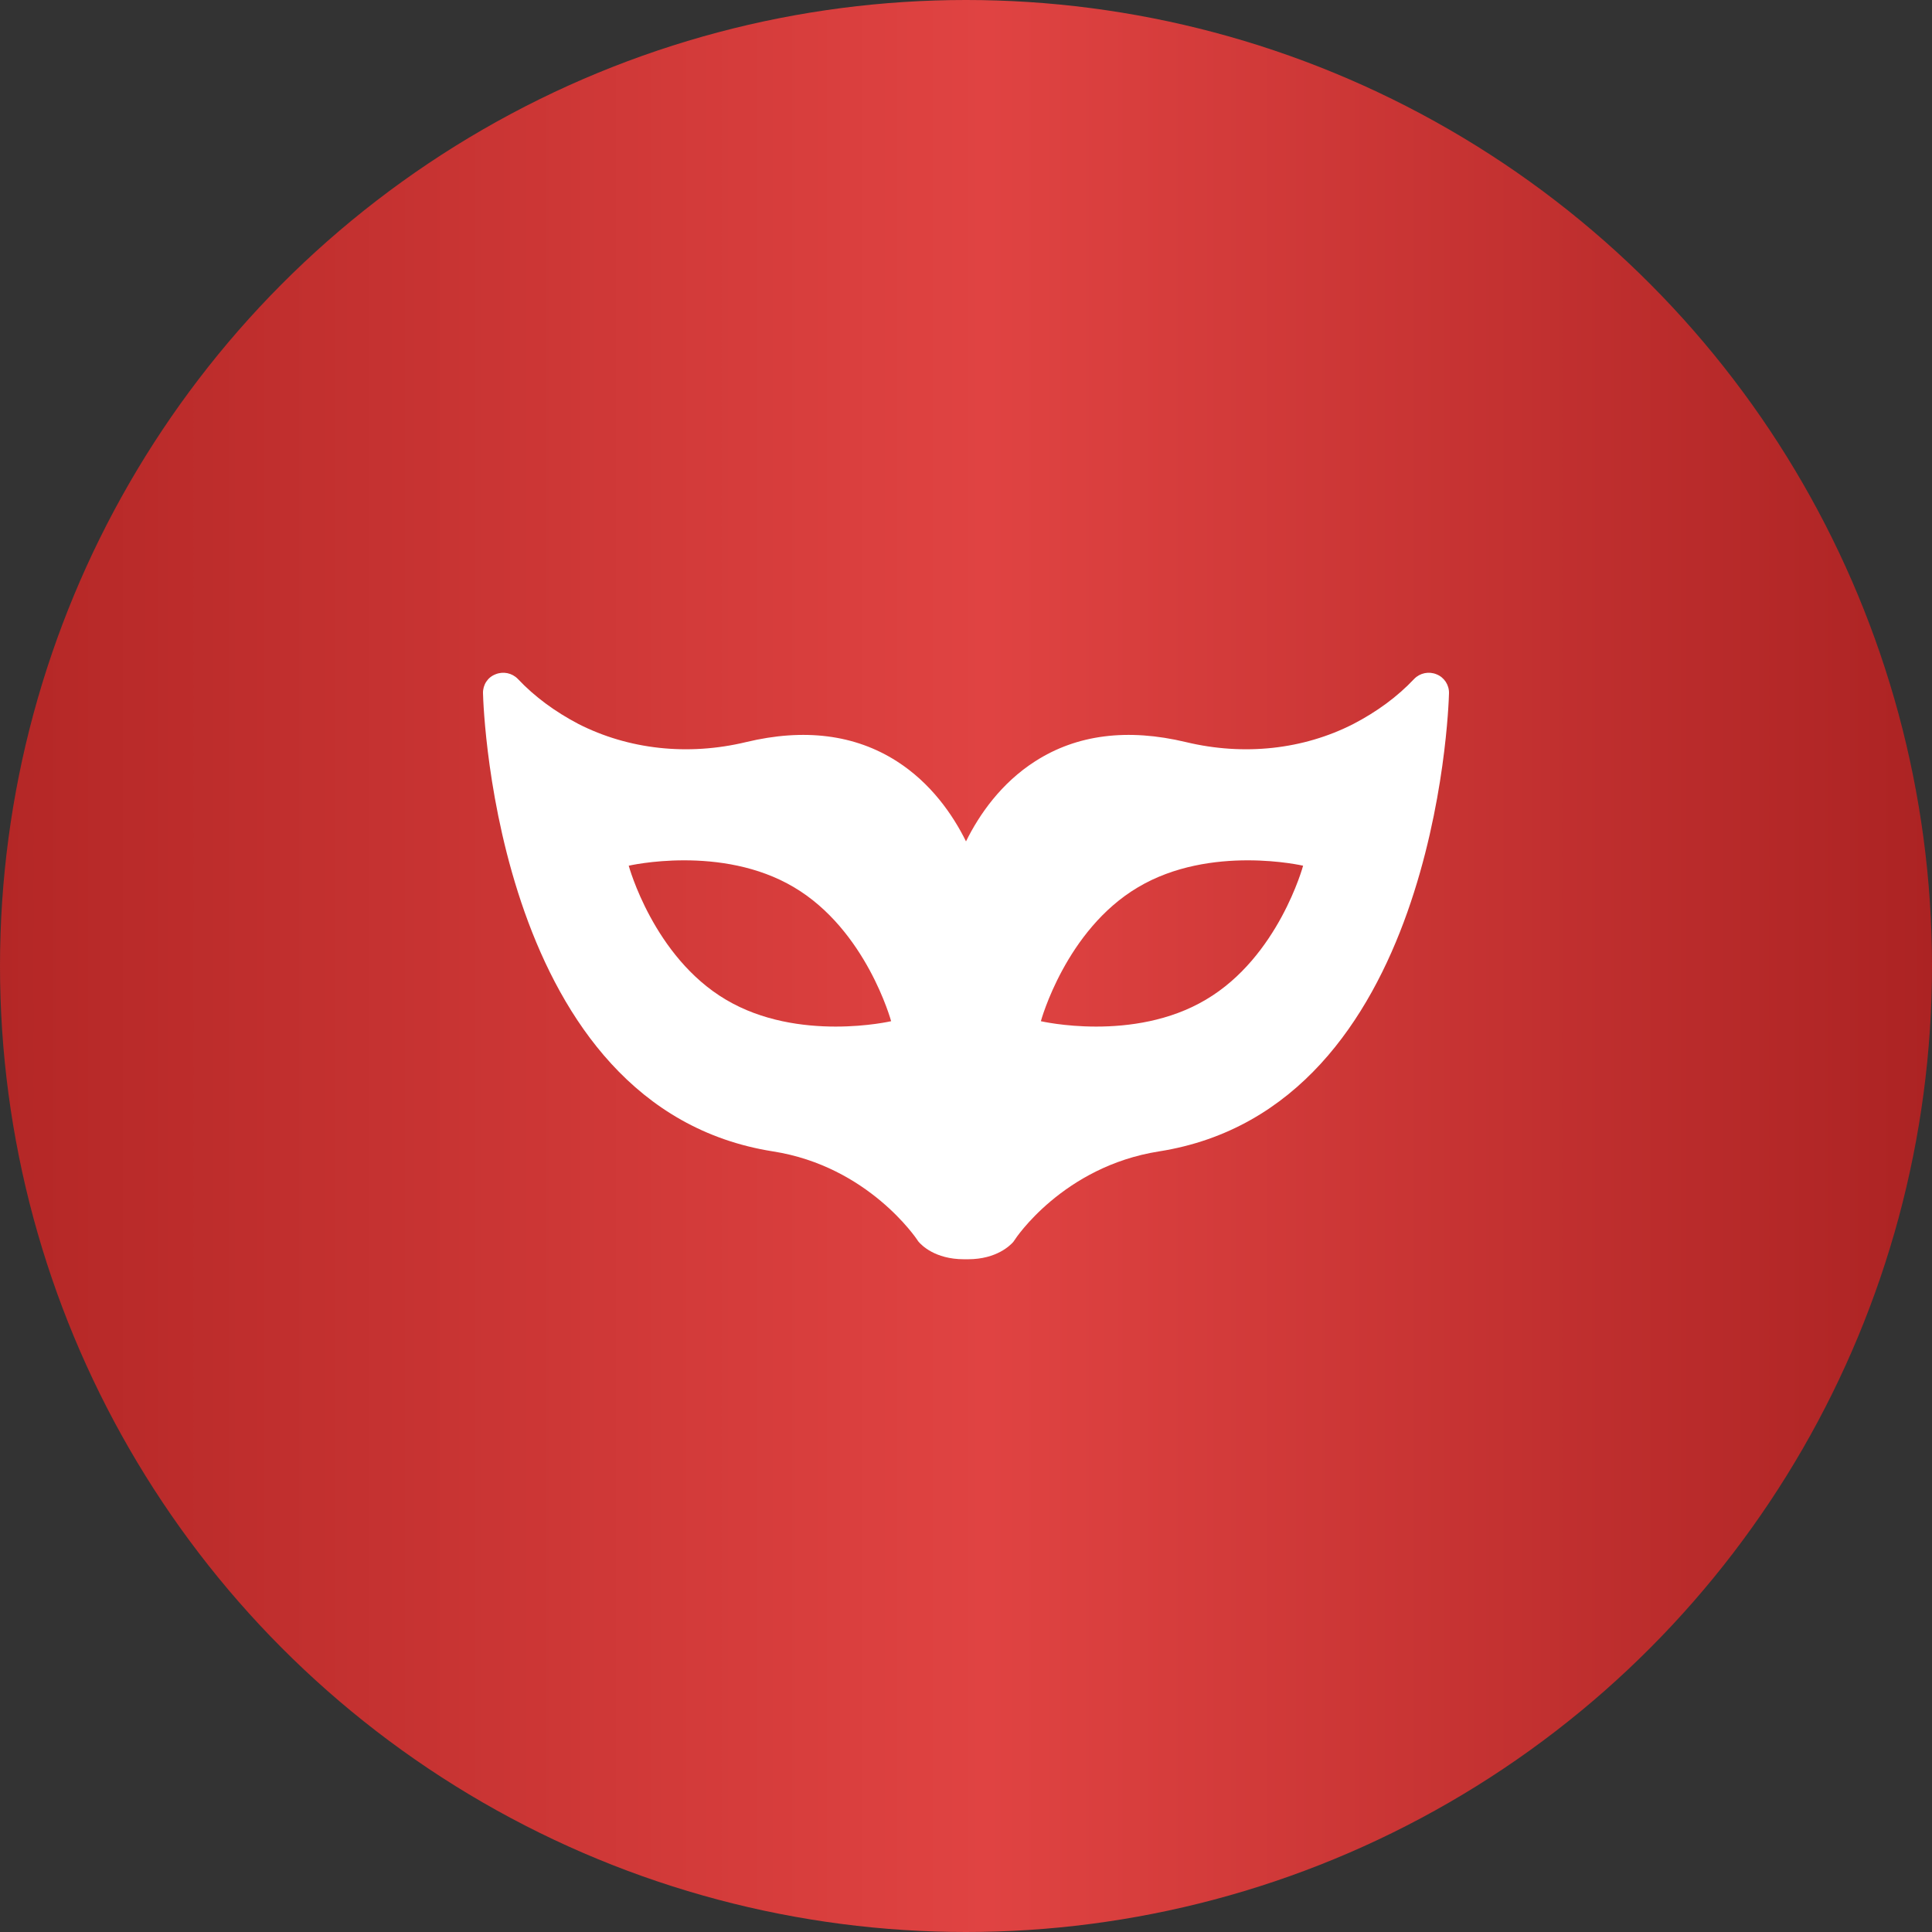
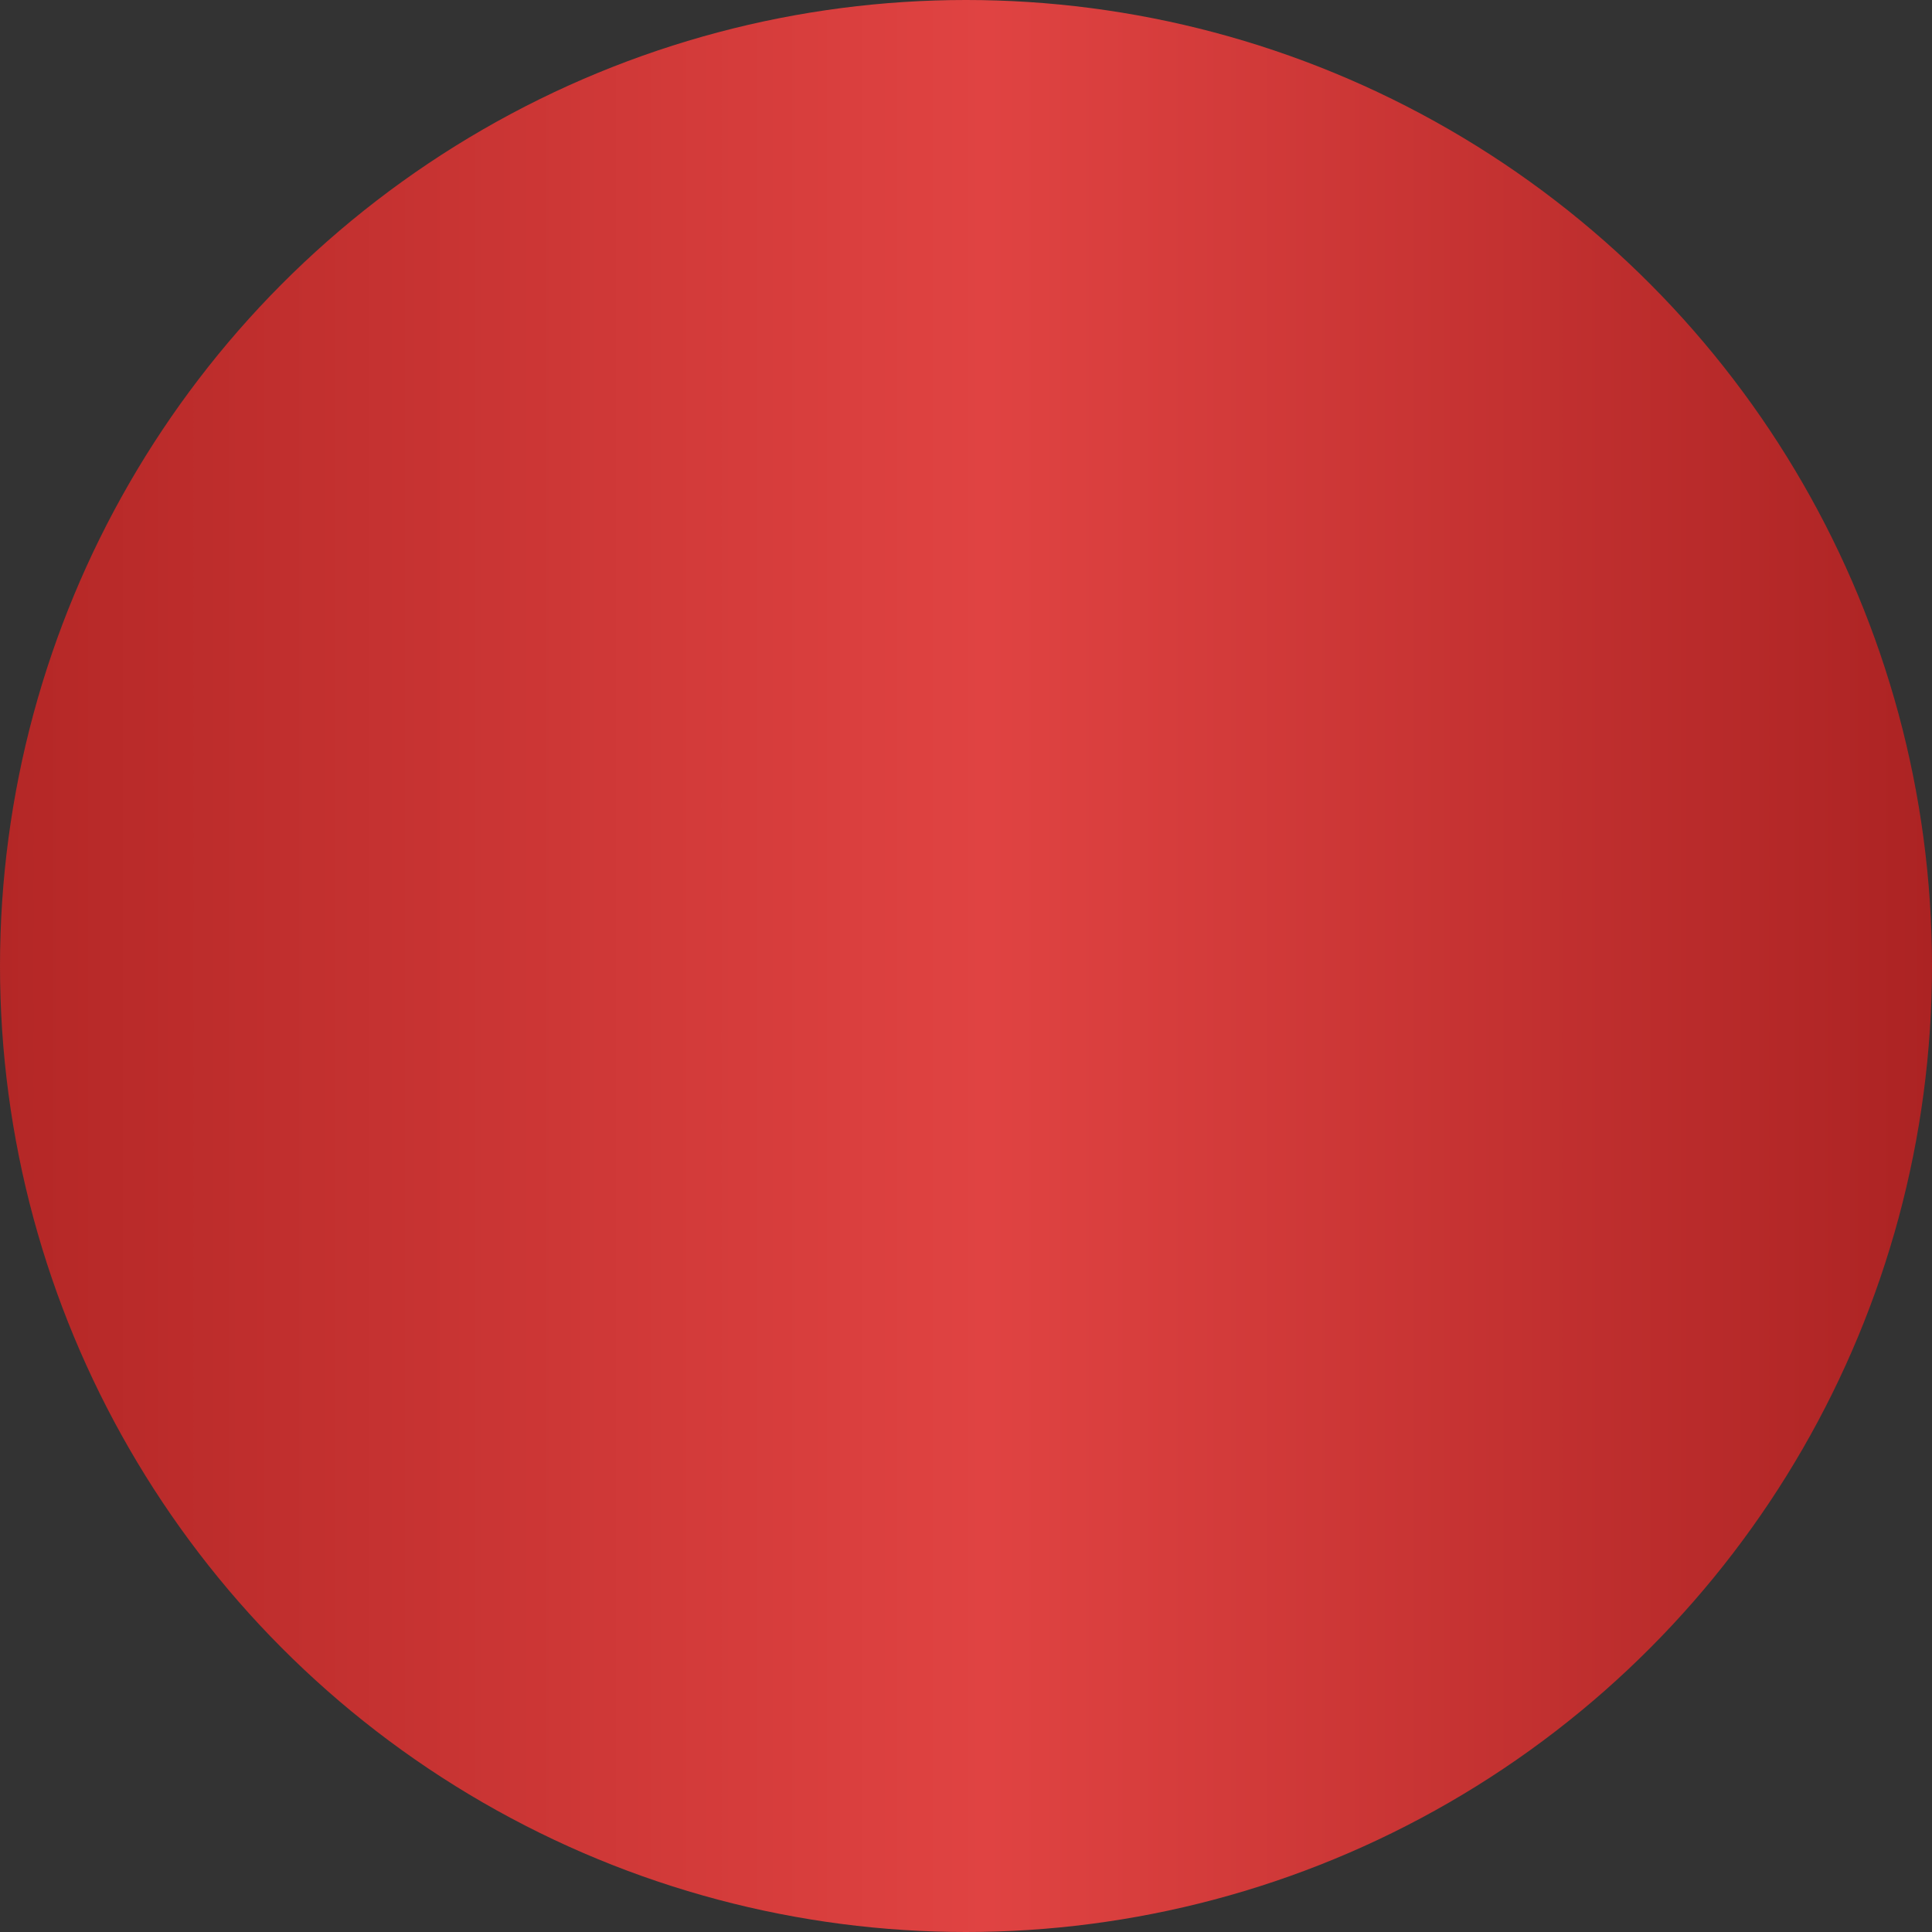
<svg xmlns="http://www.w3.org/2000/svg" width="56" height="56" viewBox="0 0 56 56" fill="none">
  <rect x="0" y="0" width="56" height="56" fill="#333333" stroke="none" />
  <circle cx="28" cy="28" r="28" fill="url(#paint0_linear_374_197)" />
-   <path d="M41.638 19.545C41.416 19.453 41.16 19.505 40.991 19.678C40.501 20.198 39.906 20.632 39.229 20.984C37.782 21.724 36.062 21.915 34.376 21.51C32.684 21.105 31.214 21.29 30.007 22.065C29.021 22.695 28.385 23.608 28 24.388C27.615 23.608 26.979 22.695 25.993 22.065C24.78 21.29 23.31 21.105 21.624 21.51C19.938 21.915 18.218 21.724 16.765 20.984C16.094 20.632 15.499 20.198 15.009 19.678C14.84 19.505 14.584 19.453 14.362 19.545C14.134 19.632 13.994 19.852 14 20.094C14.012 20.579 14.409 32.114 22.406 33.374C25.171 33.807 26.571 35.916 26.588 35.939C26.6 35.957 26.612 35.98 26.629 35.997C26.705 36.084 27.096 36.5 27.942 36.5H28.058C28.898 36.5 29.295 36.084 29.371 35.997C29.383 35.98 29.4 35.957 29.412 35.939C29.423 35.916 30.806 33.813 33.594 33.374C41.592 32.114 41.988 20.579 42 20.094C42.006 19.852 41.86 19.632 41.638 19.545ZM21.041 28.976C18.941 27.734 18.224 25.093 18.224 25.093C18.224 25.093 20.913 24.469 23.013 25.717C25.113 26.959 25.83 29.6 25.83 29.6C25.83 29.6 23.141 30.224 21.041 28.976ZM34.953 28.976C32.853 30.224 30.17 29.6 30.17 29.6C30.17 29.6 30.887 26.959 32.987 25.717C35.087 24.469 37.771 25.093 37.771 25.093C37.771 25.093 37.059 27.734 34.953 28.976Z" fill="white" />
  <defs>
    <linearGradient id="paint0_linear_374_197" x1="-2.08616e-07" y1="28" x2="56" y2="28" gradientUnits="userSpaceOnUse">
      <stop stop-color="#B42726" />
      <stop offset="0.51" stop-color="#E04342" />
      <stop offset="1" stop-color="#AC2323" />
    </linearGradient>
  </defs>
</svg>